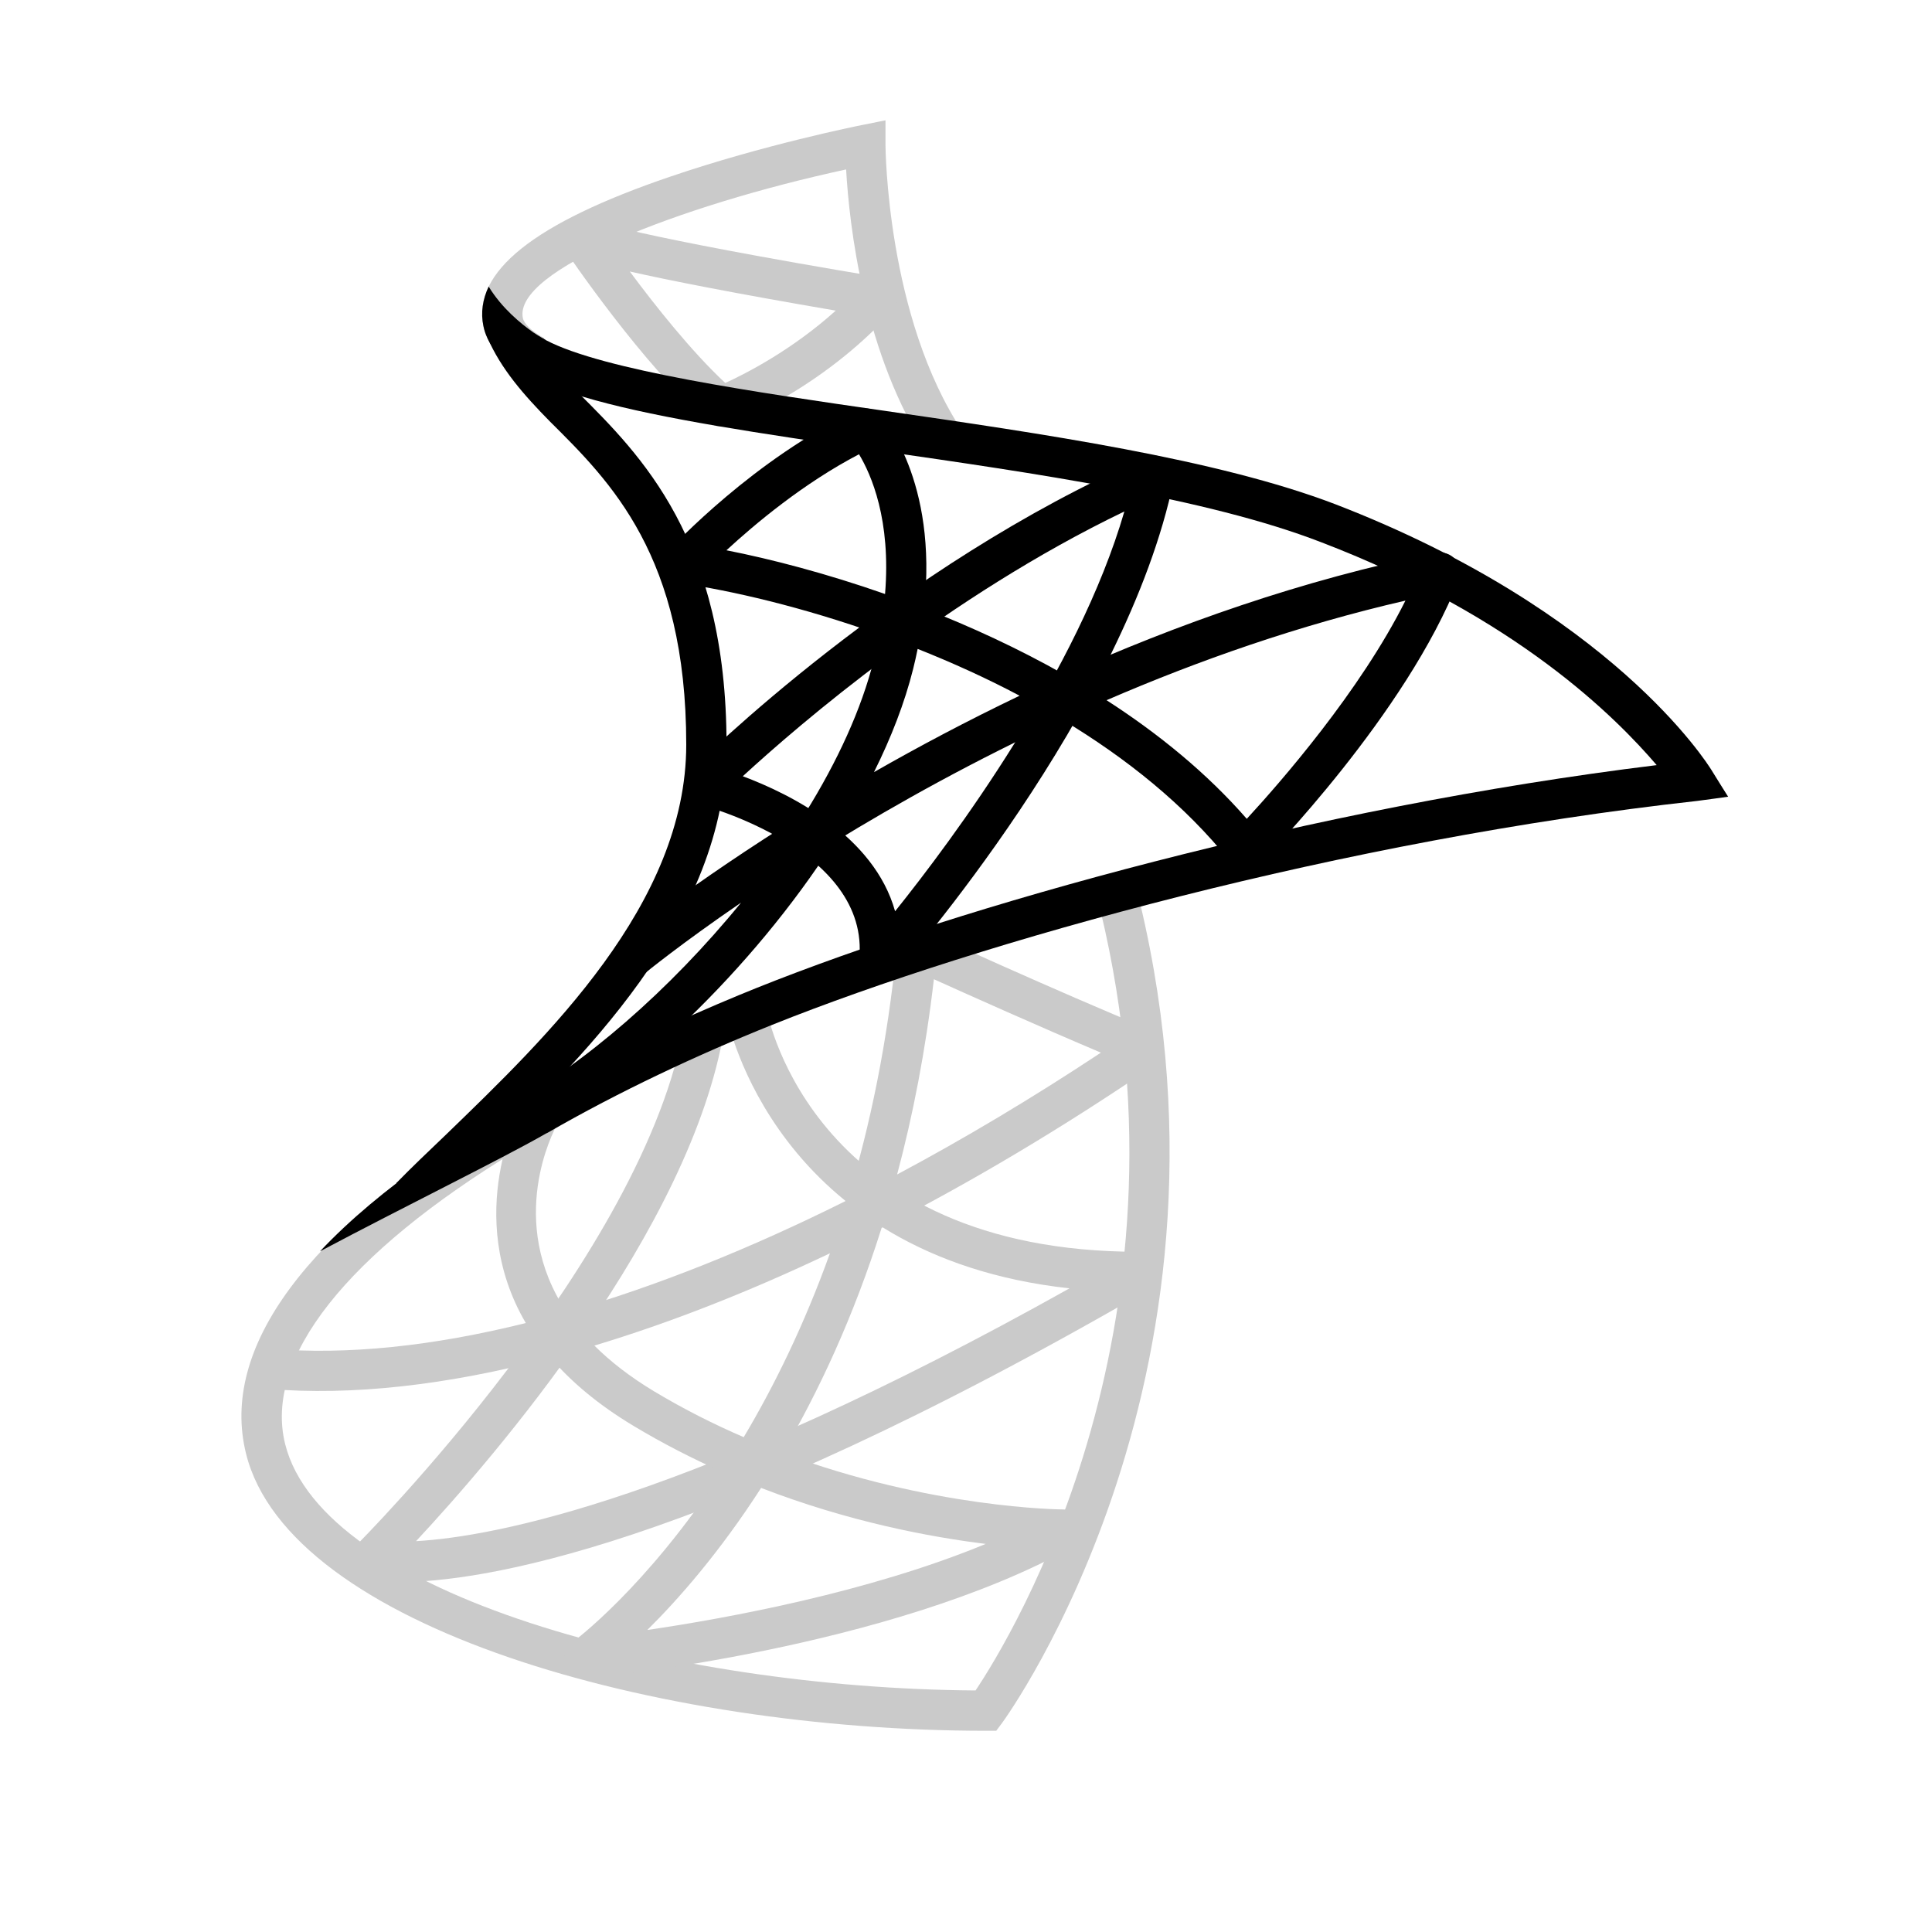
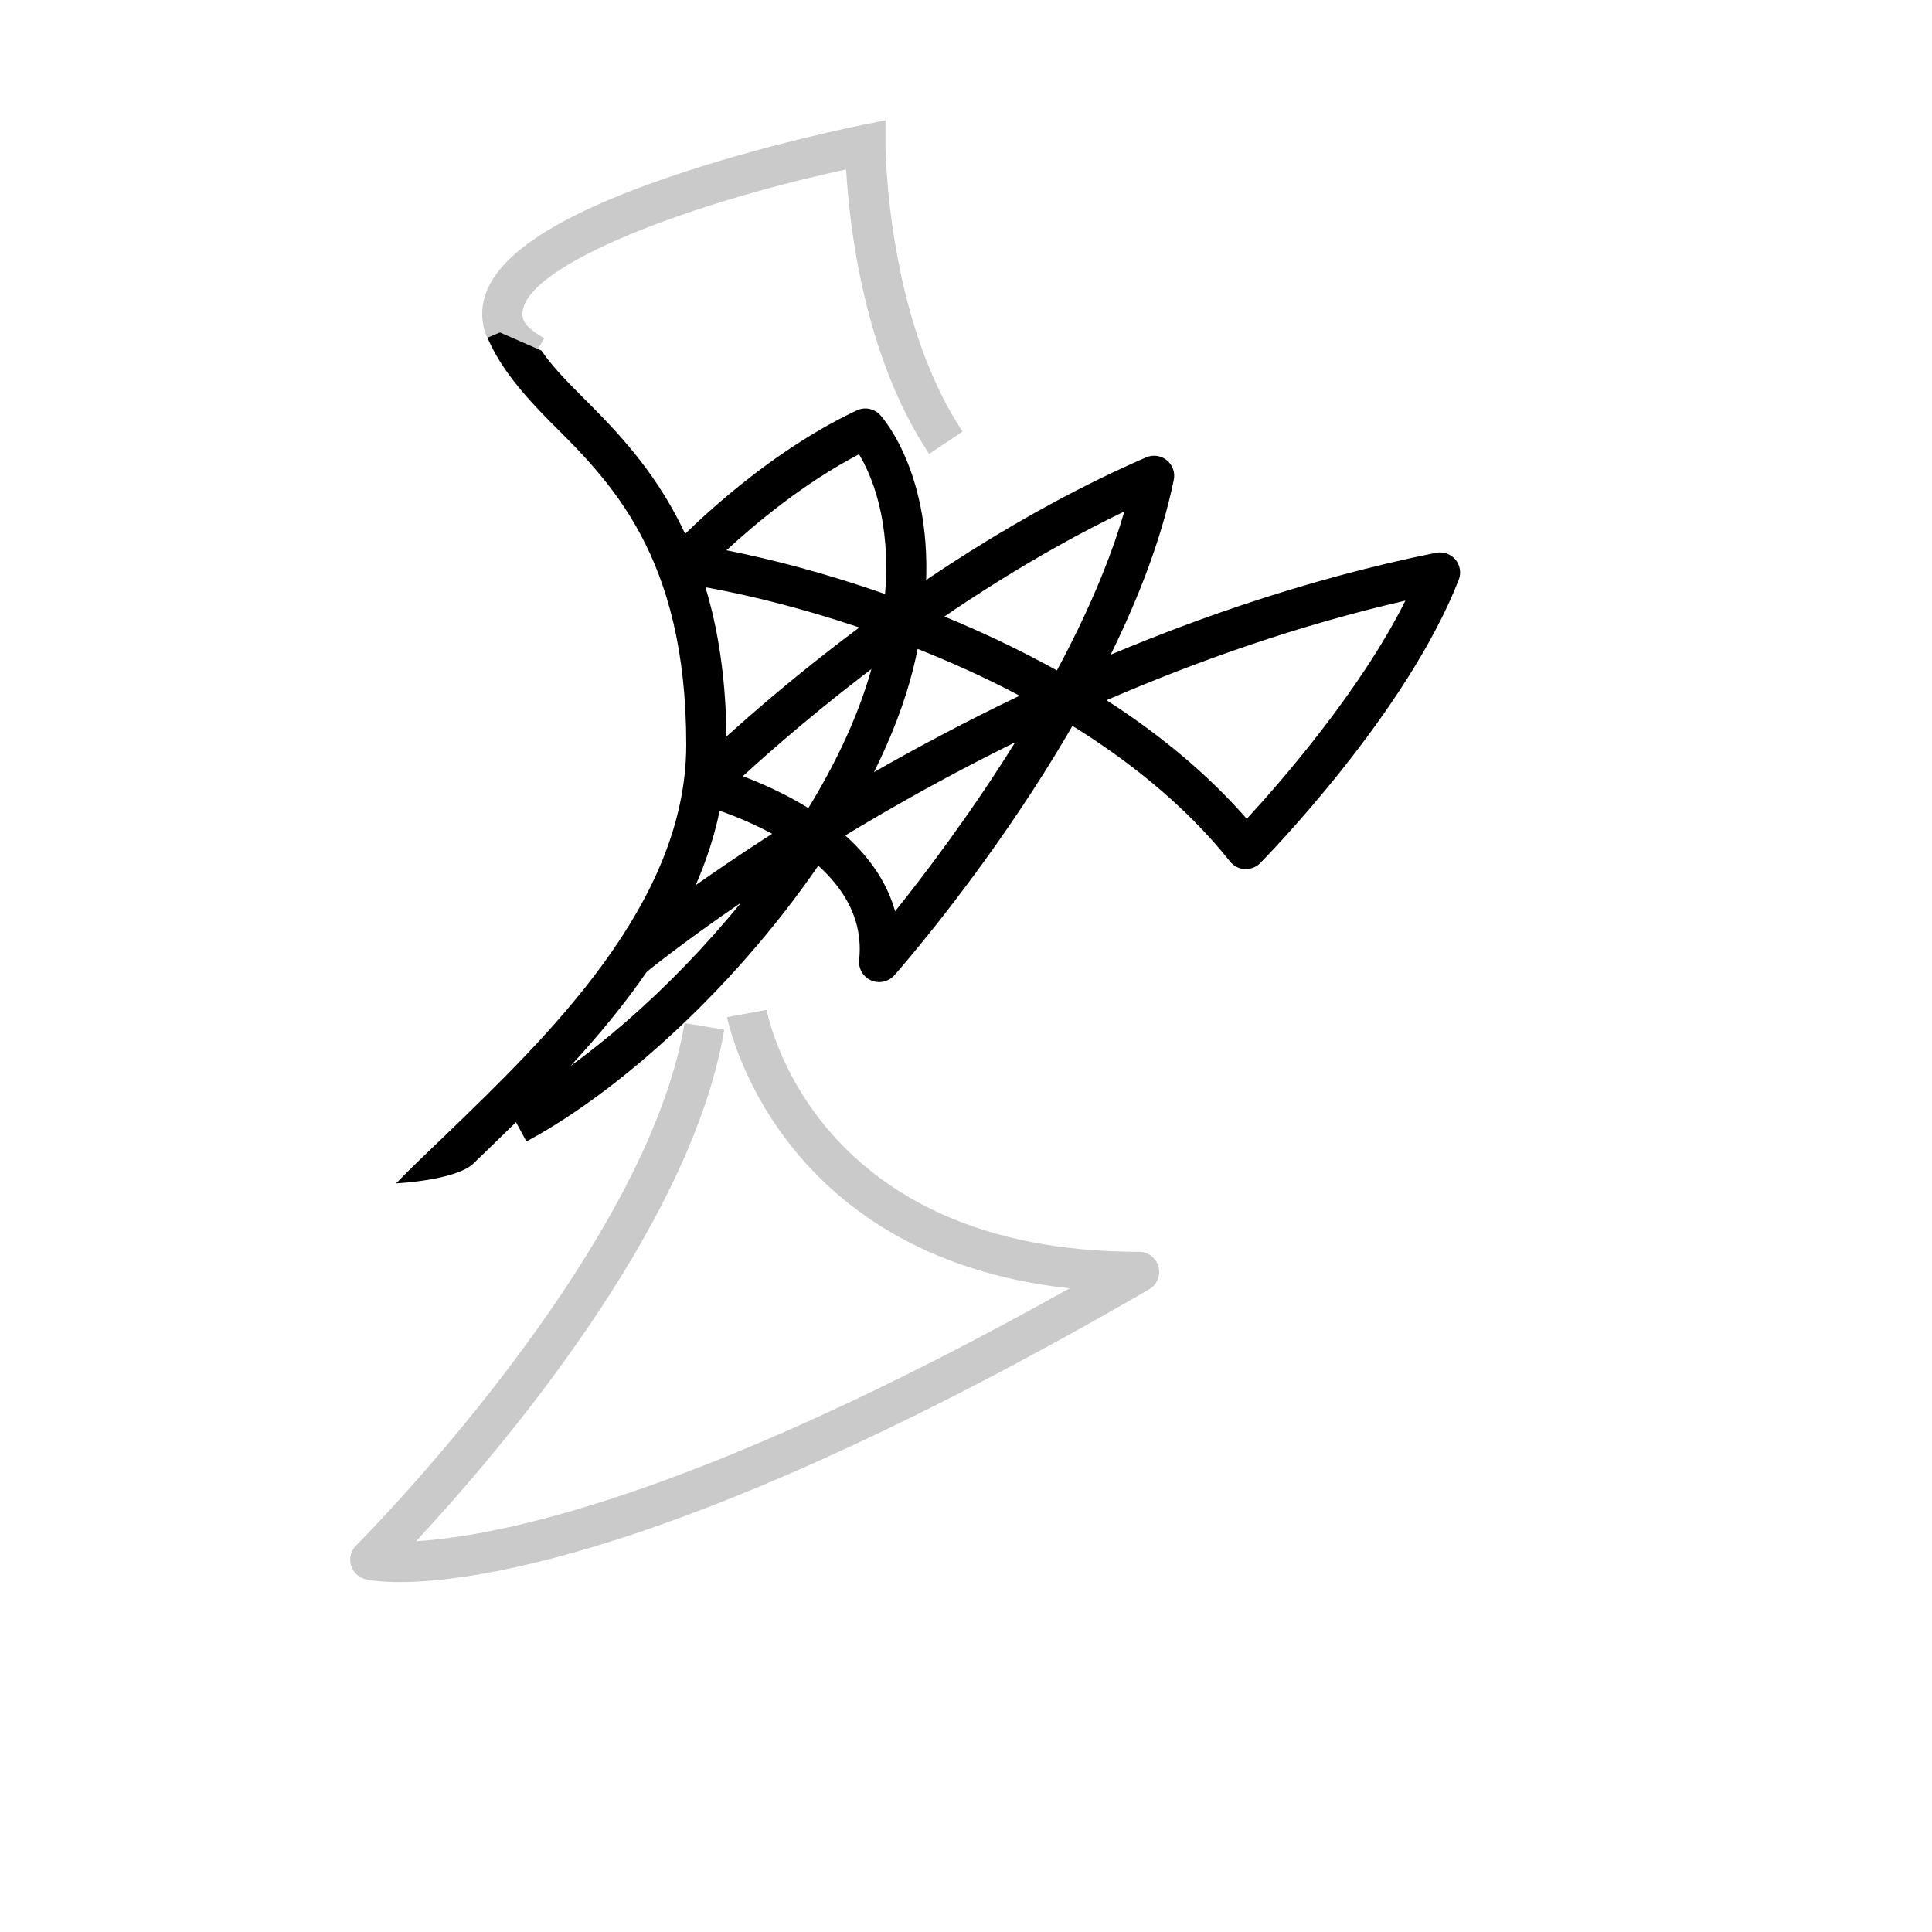
<svg xmlns="http://www.w3.org/2000/svg" width="40" height="40" viewBox="0 0 40 40" fill="none">
  <path d="M19.237 9.397C17.876 7.357 17.582 4.629 17.518 3.508C14.061 4.256 10.627 5.597 10.825 6.584C10.85 6.708 11.007 6.857 11.267 7.002L10.86 7.73C10.363 7.452 10.084 7.131 10.008 6.747C9.784 5.63 11.05 4.619 13.877 3.657C15.807 2.999 17.753 2.607 17.836 2.591L18.333 2.491V3C18.333 3.035 18.355 6.573 19.93 8.936L19.237 9.397Z" fill="#CACACA" />
-   <path d="M20.626 35.834H20.417C13.59 35.834 5.992 33.689 5.095 30.101C4.547 27.909 6.338 25.488 10.273 23.1L10.707 23.812C7.166 25.961 5.46 28.122 5.904 29.899C6.683 33.014 13.883 34.956 20.198 34.999C20.949 33.877 24.983 27.283 22.681 18.439L23.487 18.229C26.111 28.305 20.805 35.593 20.752 35.665L20.626 35.834Z" fill="#CACACA" />
  <path d="M8.276 32.755C7.827 32.755 7.604 32.706 7.568 32.697C7.421 32.661 7.306 32.548 7.266 32.404C7.225 32.258 7.267 32.103 7.373 31.997C7.433 31.937 13.371 25.99 14.173 21.182L14.994 21.319C14.305 25.455 10.232 30.171 8.614 31.908C10.23 31.815 14.31 31.058 22.143 26.674C16.03 26.004 15.063 21.111 15.053 21.058L15.873 20.908C15.912 21.113 16.894 25.917 23.576 25.917C23.578 25.917 23.58 25.917 23.583 25.917C23.772 25.917 23.936 26.044 23.984 26.225C24.034 26.407 23.954 26.599 23.792 26.694C14.429 32.118 9.889 32.754 8.276 32.755Z" fill="#CACACA" />
-   <path d="M12.103 34.75C11.931 34.75 11.774 34.643 11.713 34.479C11.648 34.303 11.707 34.104 11.861 33.994C11.889 33.973 13.372 32.879 14.949 30.471C14.342 30.202 13.728 29.889 13.119 29.523C12.379 29.079 11.82 28.602 11.402 28.114C9.261 28.679 7.284 28.902 5.548 28.755L5.618 27.925C7.182 28.057 8.959 27.872 10.886 27.392C9.575 25.151 10.778 22.928 10.795 22.898L11.523 23.304C11.467 23.406 10.469 25.279 11.731 27.165C13.565 26.638 15.522 25.859 17.547 24.846C18.012 23.317 18.377 21.578 18.567 19.616C18.581 19.482 18.657 19.363 18.774 19.296C18.891 19.228 19.033 19.222 19.156 19.278C19.183 19.291 21.876 20.521 23.826 21.323C23.968 21.381 24.066 21.513 24.082 21.666C24.098 21.818 24.029 21.966 23.902 22.053C21.994 23.353 20.099 24.481 18.253 25.422C17.668 27.276 16.944 28.819 16.204 30.081C19.289 31.233 21.967 31.251 22.001 31.251C22.191 31.251 22.357 31.379 22.404 31.563C22.452 31.747 22.369 31.94 22.203 32.032C18.42 34.134 12.398 34.726 12.143 34.75C12.13 34.749 12.117 34.75 12.103 34.75ZM15.758 30.806C14.891 32.151 14.039 33.117 13.402 33.747C15.068 33.502 17.987 32.966 20.409 31.965C19.249 31.822 17.57 31.506 15.758 30.806ZM12.306 27.859C12.633 28.186 13.042 28.505 13.547 28.809C14.161 29.177 14.783 29.49 15.398 29.755C16.026 28.701 16.648 27.437 17.183 25.948C15.498 26.75 13.863 27.39 12.306 27.859ZM19.335 20.274C19.164 21.747 18.901 23.091 18.574 24.316C19.957 23.578 21.369 22.736 22.793 21.794C21.502 21.247 20.082 20.611 19.335 20.274Z" fill="#CACACA" />
-   <path d="M14.937 8.833C14.839 8.833 14.743 8.798 14.666 8.733C13.324 7.585 11.745 5.248 11.678 5.149C11.571 4.99 11.588 4.777 11.717 4.636C11.845 4.493 12.057 4.46 12.223 4.551C12.233 4.553 13.005 4.871 18.238 5.743C18.388 5.768 18.513 5.873 18.563 6.016C18.613 6.16 18.581 6.32 18.479 6.433C17.014 8.061 15.163 8.777 15.085 8.806C15.037 8.824 14.986 8.833 14.937 8.833ZM13.039 5.621C13.565 6.329 14.323 7.285 15.016 7.929C15.442 7.735 16.397 7.247 17.303 6.431C15.15 6.063 13.837 5.801 13.039 5.621Z" fill="#CACACA" />
  <path d="M18.202 20.333C18.146 20.333 18.088 20.321 18.035 20.298C17.869 20.225 17.769 20.053 17.788 19.873C18.032 17.582 14.517 16.663 14.481 16.655C14.336 16.618 14.221 16.506 14.182 16.361C14.142 16.217 14.183 16.062 14.289 15.956C14.462 15.784 18.572 11.708 23.728 9.47C23.872 9.407 24.036 9.431 24.157 9.528C24.278 9.626 24.334 9.784 24.302 9.936C23.314 14.722 18.711 19.972 18.516 20.193C18.433 20.284 18.318 20.333 18.202 20.333ZM15.379 16.071C16.366 16.441 18.094 17.3 18.532 18.867C19.739 17.361 22.317 13.89 23.279 10.589C19.623 12.347 16.545 14.999 15.379 16.071Z" fill="black" />
  <path d="M10.899 23.633L10.503 22.9C12.073 22.054 13.87 20.497 15.343 18.688C14.089 19.547 13.372 20.134 13.349 20.153L12.817 19.512C12.849 19.485 14.287 18.306 16.676 16.828C17.332 15.773 17.836 14.688 18.095 13.648C18.139 13.472 18.178 13.301 18.208 13.136C16.604 12.563 15.124 12.224 14.108 12.078C13.953 12.057 13.825 11.951 13.773 11.805C13.722 11.659 13.756 11.496 13.86 11.383C13.931 11.306 15.623 9.493 17.738 8.497C17.903 8.419 18.099 8.458 18.223 8.592C18.278 8.653 19.423 9.938 19.132 12.596C20.094 12.971 21.086 13.427 22.041 13.969C24.34 12.936 26.951 12.006 29.732 11.444C29.875 11.416 30.034 11.467 30.133 11.584C30.23 11.701 30.257 11.862 30.202 12.003C29.118 14.78 26.213 17.746 26.09 17.871C26.006 17.956 25.891 17.998 25.771 17.994C25.652 17.988 25.542 17.931 25.467 17.837C24.533 16.664 23.313 15.693 21.998 14.902C20.185 15.738 18.58 16.633 17.261 17.442C15.578 20.07 13.037 22.483 10.899 23.633ZM22.91 14.497C23.985 15.19 24.986 16.005 25.813 16.953C26.503 16.205 28.159 14.313 29.098 12.435C26.89 12.943 24.8 13.679 22.91 14.497ZM18.999 13.435C18.972 13.571 18.94 13.71 18.905 13.852C18.73 14.551 18.452 15.269 18.095 15.986C19.008 15.464 20.019 14.926 21.11 14.404C20.412 14.034 19.699 13.713 18.999 13.435ZM15.04 11.393C15.966 11.575 17.107 11.872 18.324 12.298C18.451 10.762 18.036 9.822 17.785 9.405C16.638 10.003 15.634 10.845 15.04 11.393Z" fill="black" />
  <path d="M15.042 15.417C15.042 19.067 12 21.967 9.808 24.083C9.442 24.442 8.2 24.5 8.2 24.5C8.508 24.183 8.858 23.85 9.233 23.492C11.317 21.475 14.208 18.717 14.208 15.417C14.208 11.508 12.633 9.967 11.392 8.733C10.842 8.175 10.375 7.642 10.092 6.992L10.35 6.883C10.633 7.008 10.958 7.15 11.208 7.258C11.408 7.55 11.675 7.833 11.983 8.142C13.258 9.417 15.042 11.167 15.042 15.417Z" fill="black" />
-   <path d="M35.779 16.495C35.779 16.495 35.275 16.566 35.133 16.583C27.833 17.391 20.3 19.491 15.992 21.216C14.433 21.841 12.817 22.6 11.342 23.45C11.333 23.458 11.325 23.458 11.308 23.466C10.442 23.966 8.333 25 6.625 25.908C9.125 23.25 13.808 21.2 15.675 20.45C19.9 18.758 27.158 16.716 34.3 15.841C33.458 14.858 31.4 12.775 27.35 11.225C24.983 10.308 21.383 9.791 18.208 9.333C13.158 8.608 10.283 8.125 10.008 6.75C9.95 6.475 9.992 6.2 10.117 5.933C10.392 6.383 10.783 6.7 11.042 6.883C11.167 6.966 11.258 7.016 11.292 7.033L11.3 7.041C12.483 7.666 15.675 8.125 18.333 8.508C21.55 8.975 25.192 9.5 27.65 10.441C33.375 12.65 35.35 15.808 35.433 15.941C35.508 16.066 35.779 16.495 35.779 16.495Z" fill="black" />
</svg>